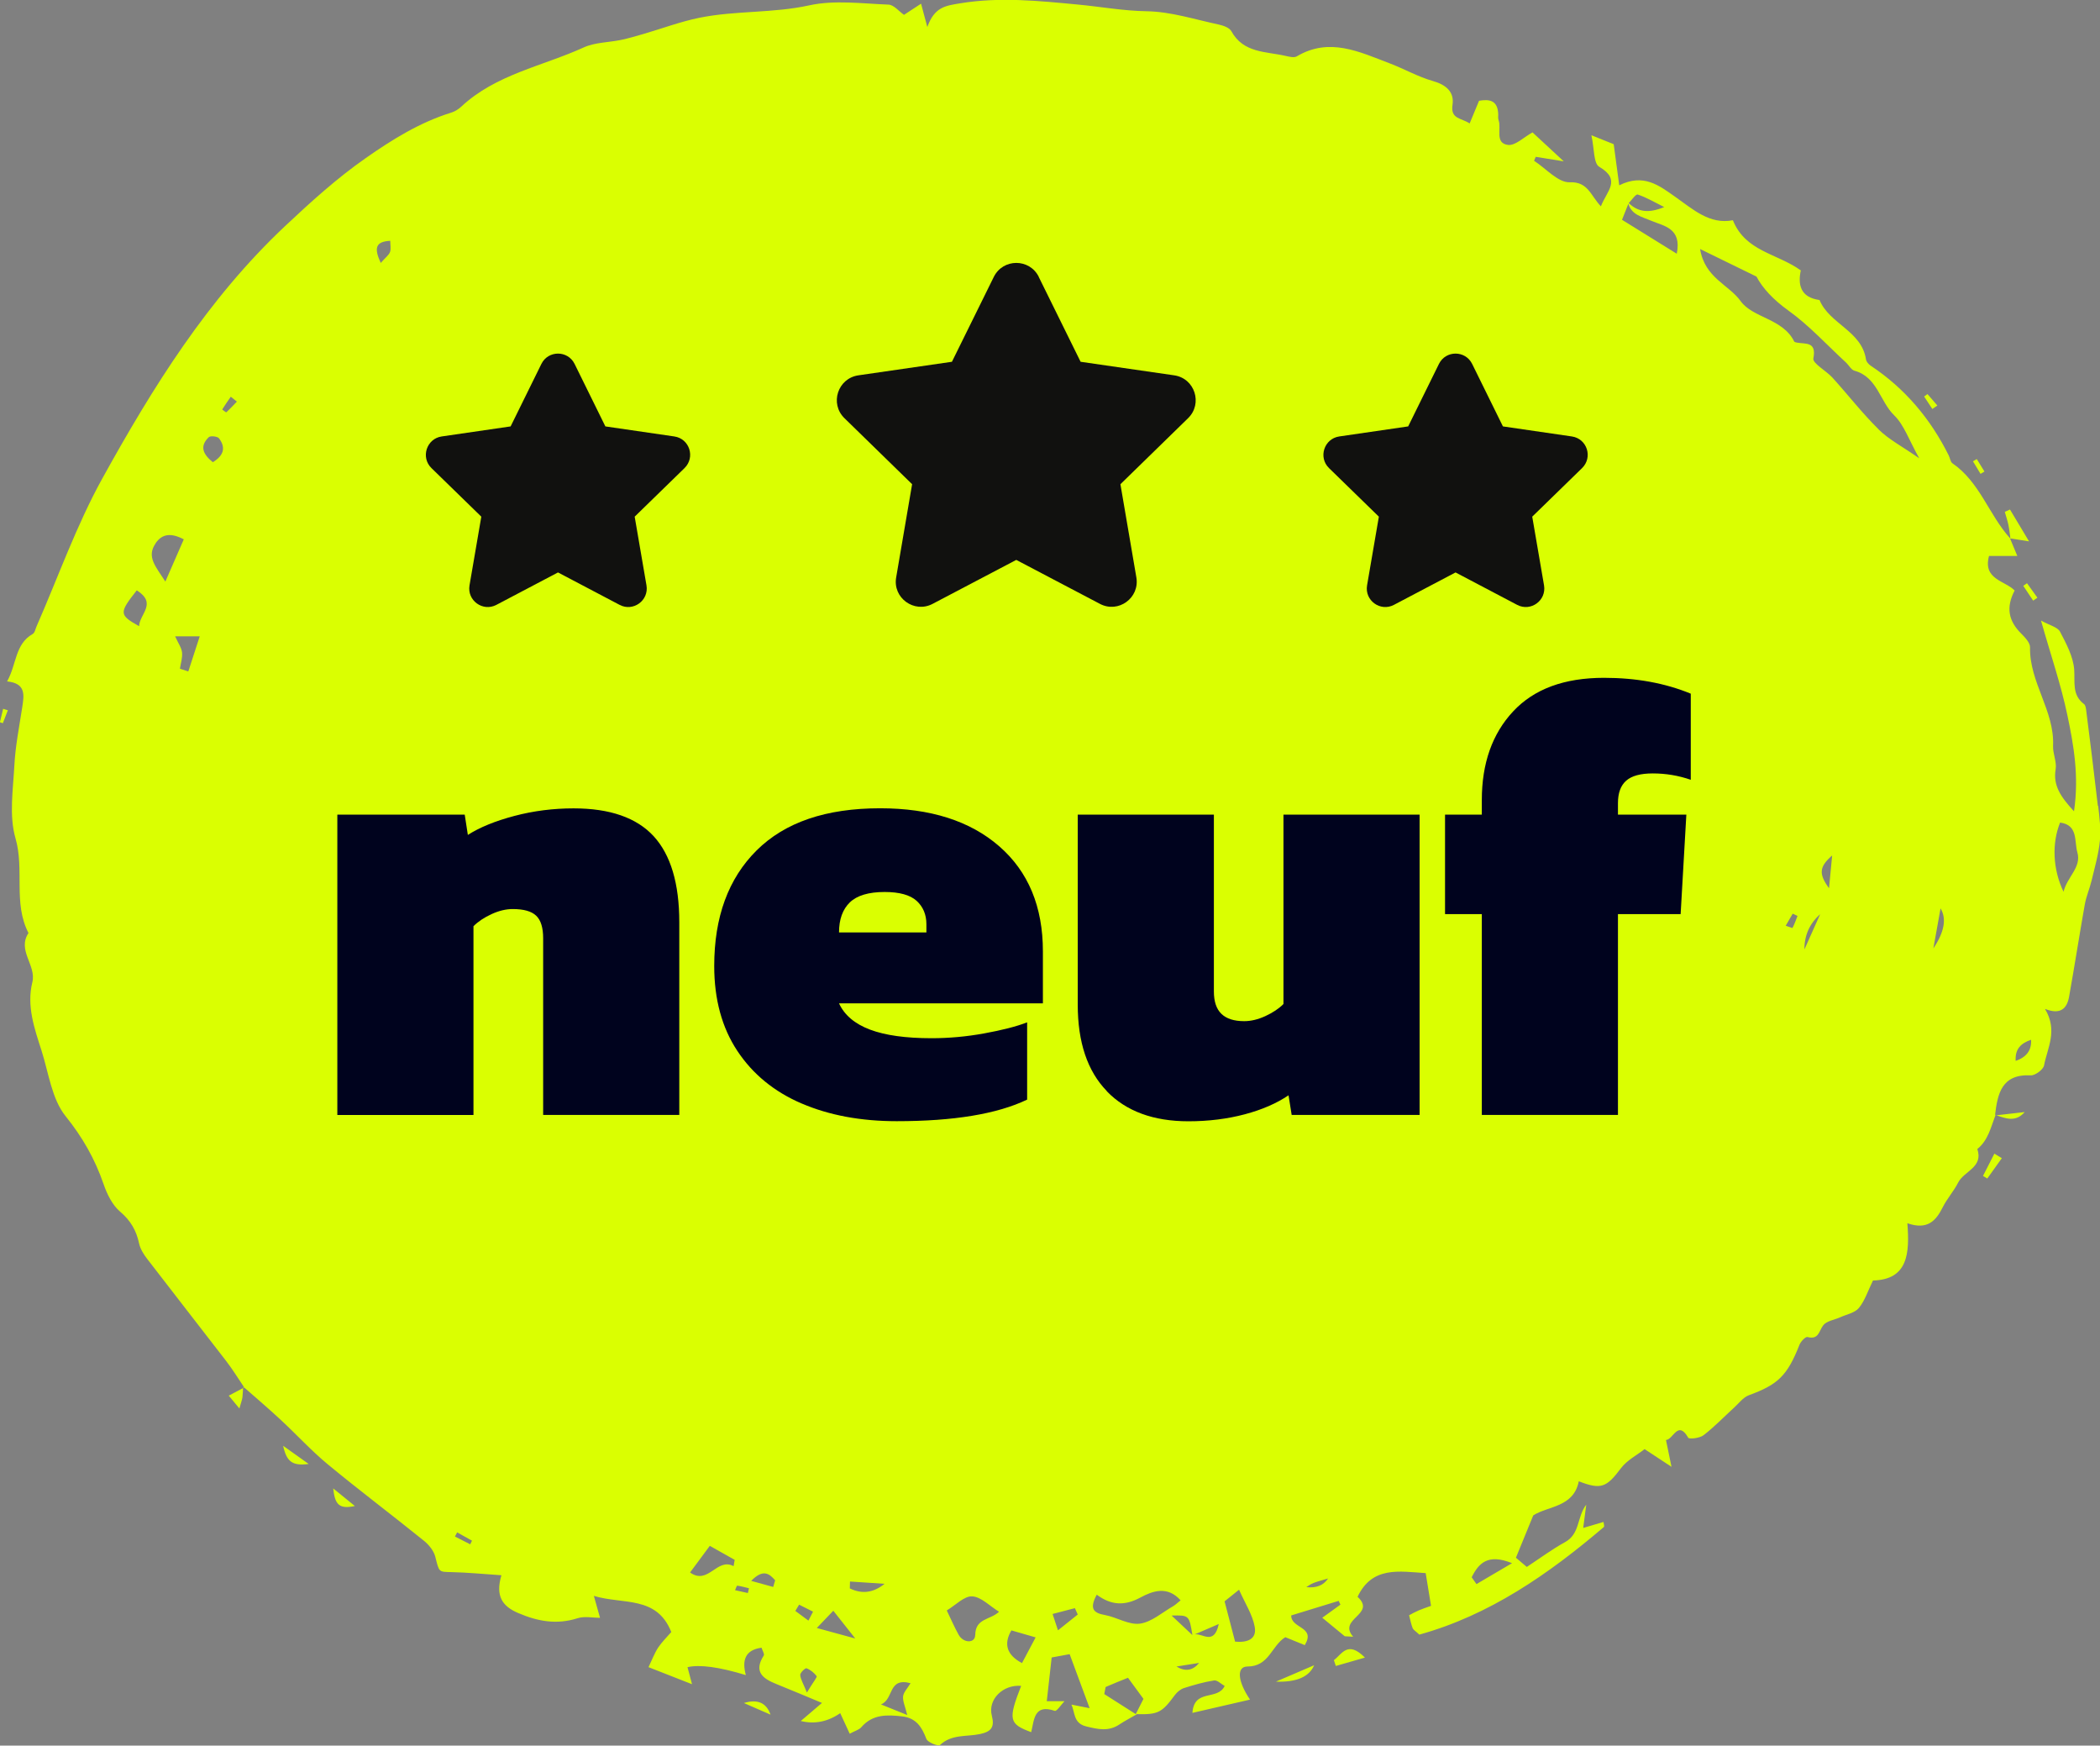
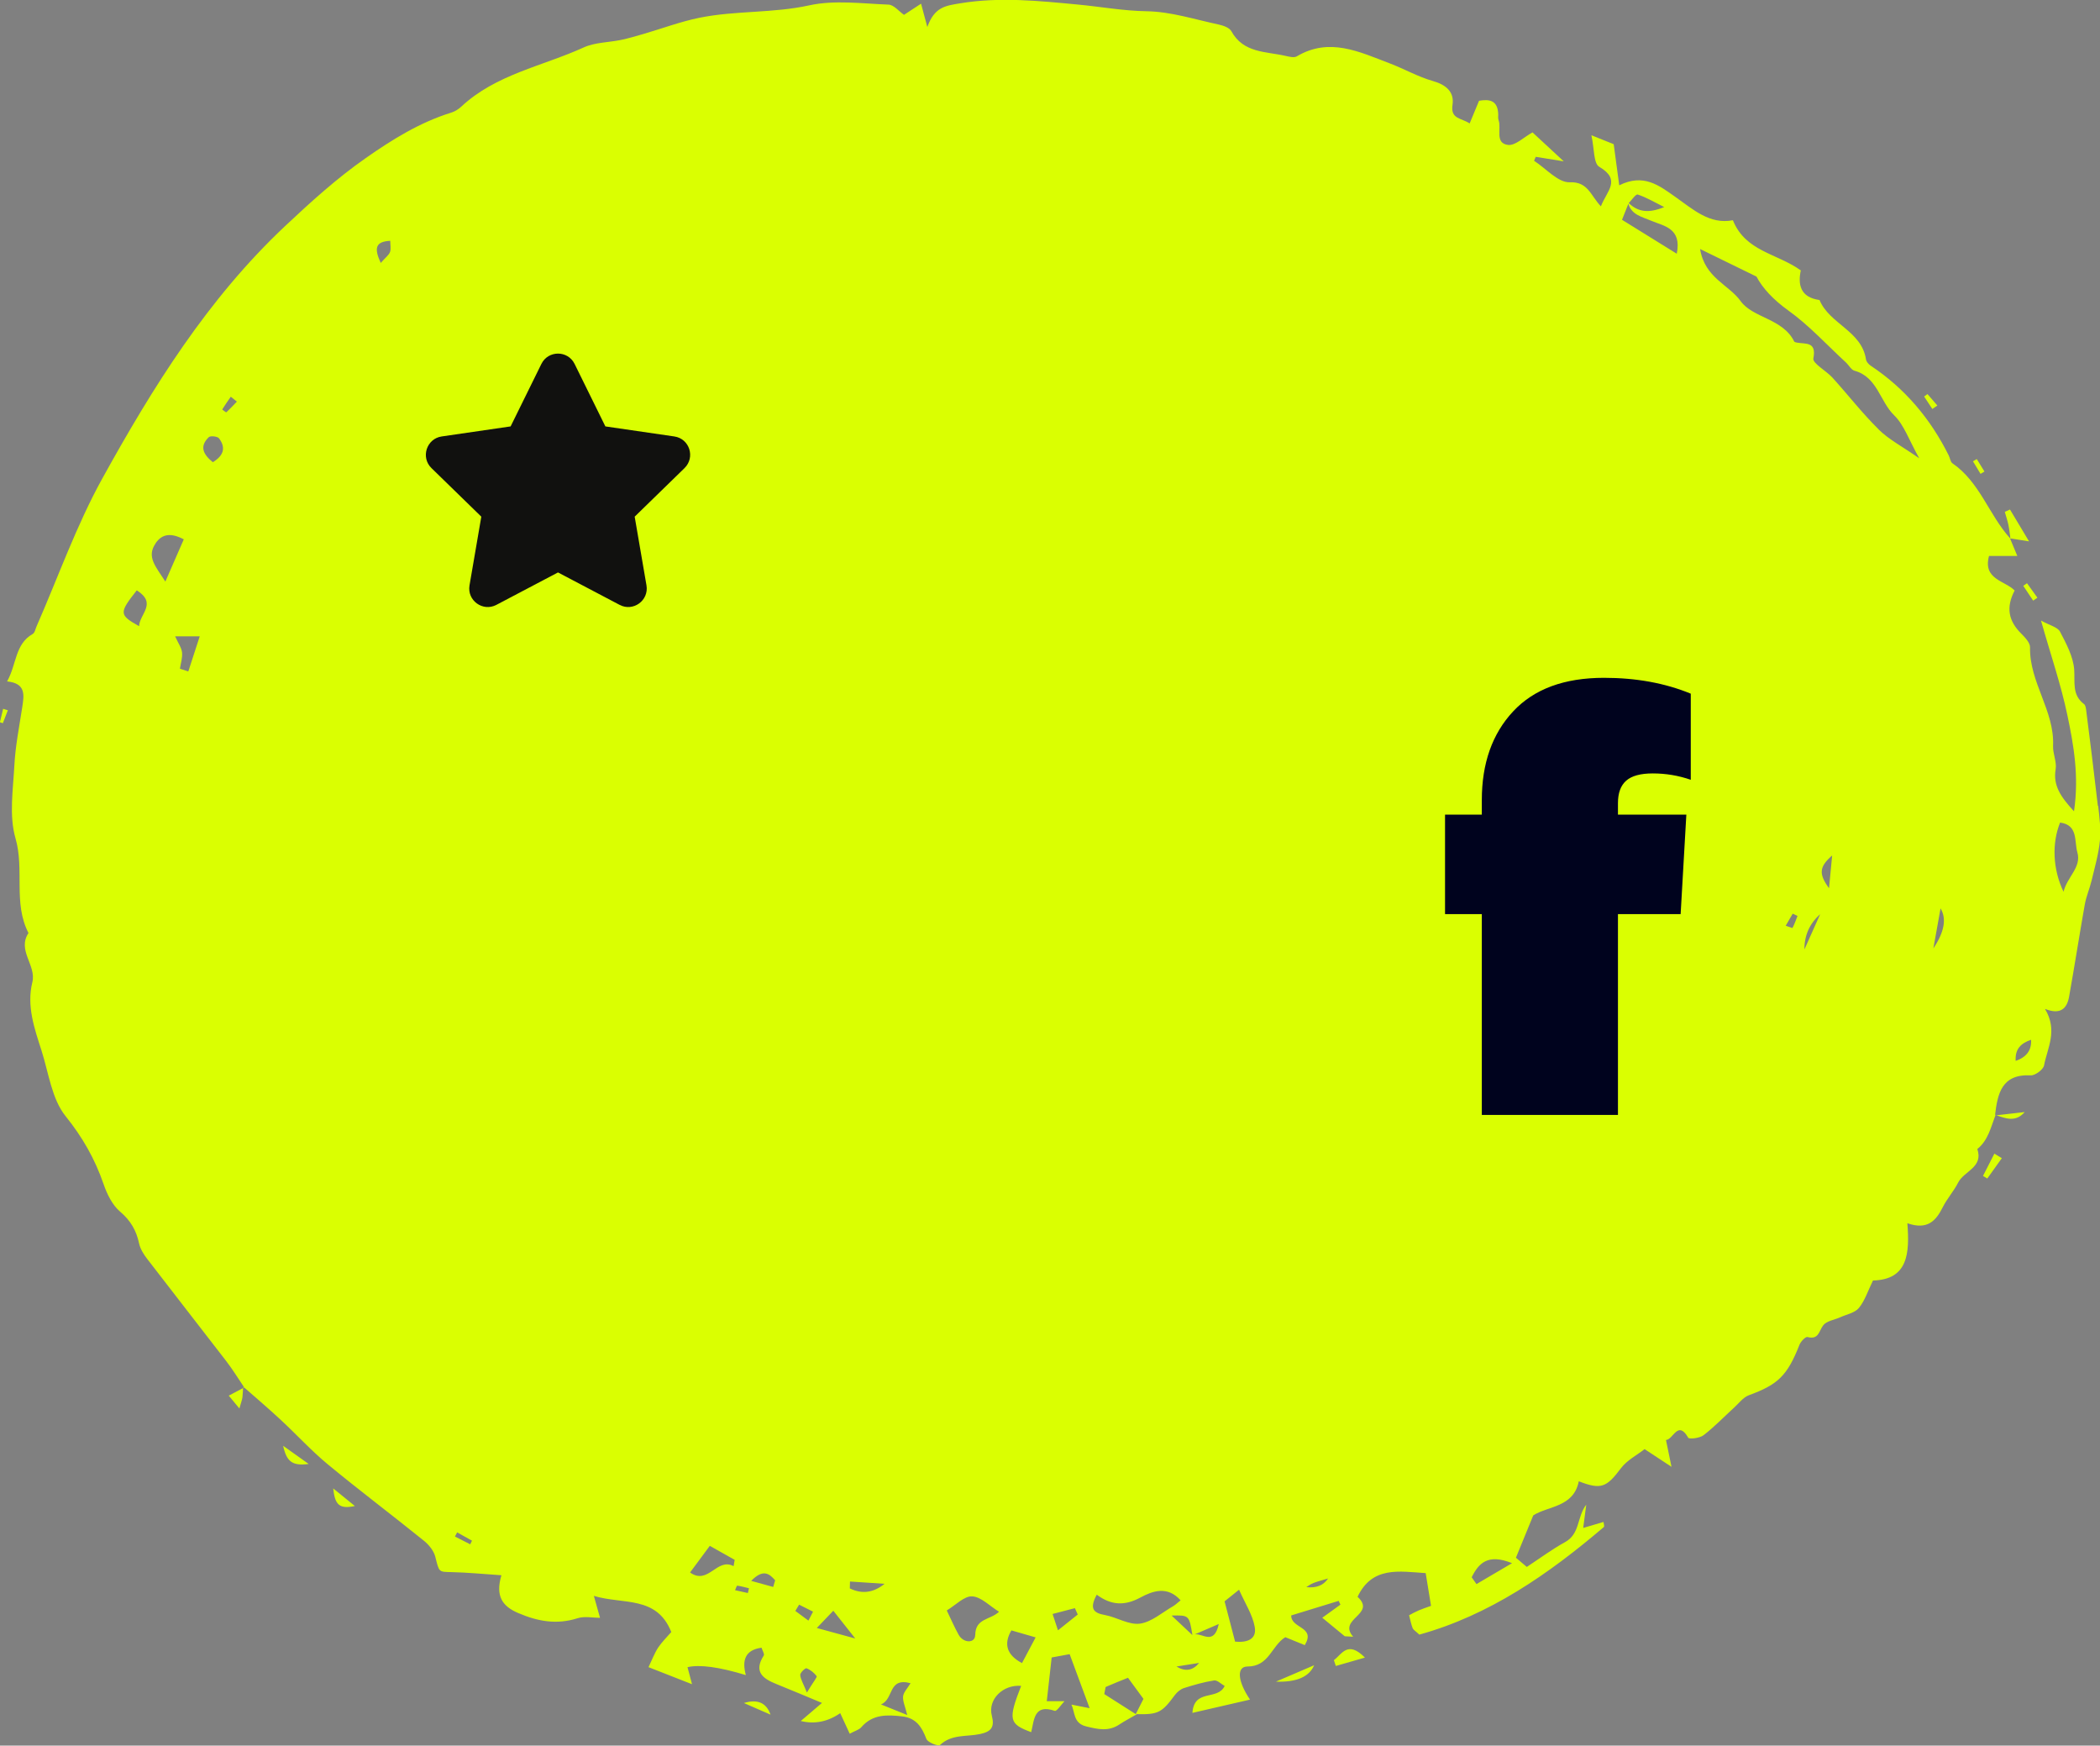
<svg xmlns="http://www.w3.org/2000/svg" id="Calque_2" viewBox="0 0 227.84 189.34">
  <rect x="0" y="0" width="227.84" height="189.34" fill="#808080" stroke="none" />
  <defs>
    <style>.cls-1{fill:#daff01;}.cls-2{fill:#11110f;}.cls-3{fill:#00031e;}.cls-4{fill:none;isolation:isolate;}</style>
  </defs>
  <g id="Calque_1-2">
    <path class="cls-1" d="m227.61,87.42c-.4-3.49-.84-6.98-1.28-10.47-.03-.2-.08-.48-.22-.58-1.33-1-.97-2.37-1.07-3.76-.11-1.4-.86-2.8-1.54-4.1-.26-.49-1.1-.67-2.06-1.2,1.06,3.75,2.17,6.96,2.86,10.26.69,3.27,1.28,6.62.72,10.43-1.45-1.58-2.29-2.79-1.99-4.58.13-.8-.32-1.69-.28-2.52.17-3.8-2.58-6.9-2.5-10.69.01-.49-.54-1.07-.95-1.48-1.4-1.39-1.68-2.85-.72-4.68-1.05-1.08-3.47-1.19-2.78-3.75h3.07c-.33-.78-.57-1.35-.8-1.92l.09.09s0-.06-.01-.08c-.02,0-.05,0-.07-.01-2.29-2.54-3.28-6.09-6.25-8.13-.22-.15-.26-.57-.4-.85-1.98-3.97-4.74-7.26-8.46-9.73-.23-.15-.48-.43-.52-.69-.47-3.1-3.96-3.83-5.04-6.44-2.13-.28-2.35-1.75-2.03-3.21-2.59-1.86-6-2.04-7.37-5.44-2.54.49-4.35-1.21-6.24-2.53-1.79-1.26-3.45-2.57-6.09-1.26-.21-1.58-.38-2.82-.6-4.46-.53-.21-1.43-.57-2.42-.97.32,1.43.22,3.05.85,3.42,2.43,1.44.82,2.61.18,4.29-1.13-1.18-1.39-2.69-3.38-2.61-1.26.05-2.58-1.5-3.87-2.33.06-.14.12-.29.18-.43.78.13,1.56.25,3.04.49-1.54-1.43-2.53-2.35-3.39-3.14-.95.52-1.86,1.45-2.65,1.36-1.47-.18-.7-1.75-1.03-2.68-.07-.19-.04-.42-.04-.64-.05-1.54-.97-1.66-2.08-1.47-.37.89-.68,1.64-1.02,2.46-.91-.61-2.09-.46-1.86-2.01.21-1.4-.68-2.18-2.12-2.59-1.62-.46-3.12-1.32-4.7-1.92-3.27-1.24-6.53-2.86-10.07-.76-.3.18-.83.04-1.23-.05-2.13-.49-4.56-.29-5.87-2.67-.21-.39-.88-.62-1.38-.73-2.59-.55-5.19-1.4-7.8-1.44-2.56-.04-5.02-.5-7.52-.73-4.21-.4-8.44-.84-12.73-.13-1.57.26-2.78.38-3.56,2.57-.33-1.24-.48-1.77-.68-2.53-.69.45-1.27.83-1.85,1.21-.55-.38-1.1-1.09-1.69-1.11-2.87-.11-5.85-.52-8.59.08-3.97.87-8.01.55-11.93,1.35-2.06.42-4.05,1.17-6.08,1.76-.8.23-1.6.47-2.41.64-1.36.28-2.84.26-4.06.82-4.48,2.04-9.53,2.91-13.29,6.43-.3.28-.69.52-1.09.64-3.4,1.06-6.38,2.91-9.25,4.92-3.15,2.2-5.97,4.76-8.79,7.41-8.38,7.89-14.33,17.46-19.8,27.35-2.82,5.1-4.78,10.67-7.13,16.03-.13.29-.19.7-.42.83-1.94,1.11-1.73,3.27-2.78,5.15,2.08.21,1.84,1.5,1.64,2.82-.32,2.09-.74,4.17-.85,6.27-.14,2.65-.59,5.47.12,7.92.99,3.42-.27,7.04,1.41,10.28-1.25,1.89.87,3.5.42,5.33-.64,2.6.23,5.03,1,7.44.77,2.42,1.11,5.24,2.61,7.1,1.85,2.3,3.18,4.65,4.12,7.37.37,1.08.95,2.27,1.79,2.98,1.14.97,1.76,2.04,2.06,3.45.13.6.5,1.19.88,1.68,2.83,3.69,5.71,7.36,8.55,11.05.71.92,1.32,1.92,1.98,2.89l-.1-.07s0,.08,0,.12c.03-.02.06-.03.09-.05,1.32,1.16,2.66,2.3,3.95,3.5,1.72,1.59,3.31,3.34,5.11,4.83,3.42,2.83,6.98,5.5,10.43,8.29.54.43,1.07,1.08,1.24,1.72.43,1.71.36,1.66,1.74,1.69,1.76.04,3.51.21,5.44.34-.68,2.29.13,3.37,1.8,4.09,2.11.91,4.2,1.3,6.47.57.76-.24,1.67-.04,2.43-.04-.19-.68-.39-1.38-.67-2.38,3.17.96,6.82-.06,8.4,3.92-.49.57-1.02,1.08-1.42,1.68-.39.59-.64,1.27-1.05,2.13,1.41.55,2.93,1.15,4.72,1.85-.24-.91-.36-1.38-.49-1.85q1.99-.46,6.33.86c-.42-1.55-.13-2.72,1.7-2.97.09.3.35.69.24.85-1.12,1.76-.1,2.5,1.37,3.09,1.68.68,3.35,1.38,4.95,2.05-.82.7-1.45,1.23-2.3,1.96q2.25.55,4.28-.85c.32.7.64,1.39,1.03,2.23.56-.31,1.01-.42,1.26-.71,1.23-1.42,2.79-1.36,4.44-1.17,1.52.18,2.13,1.16,2.62,2.45.15.38,1.31.82,1.47.66,1.27-1.21,2.91-.88,4.37-1.2,1.19-.26,1.58-.74,1.26-1.98-.46-1.78,1.22-3.41,3.18-3.24-1.43,3.66-1.33,4.13,1.09,5.02.33-1.32.28-3.09,2.56-2.31.21.07.7-.68,1.05-1.05h-1.92c.18-1.58.33-2.95.53-4.74.56-.1,1.42-.26,1.95-.36.76,2.04,1.4,3.77,2.17,5.86-.74-.15-1.36-.27-1.98-.39.41.86.2,2.03,1.62,2.37,1.27.31,2.41.57,3.58-.21.6-.4,1.25-.73,1.88-1.1,0,0-.02-.01-.02-.02,2.38.05,2.76-.17,4.17-2.08.24-.32.61-.63.98-.75,1.07-.34,2.17-.66,3.28-.83.34-.05.76.39,1.14.6-.77,1.63-3.31.25-3.5,2.92,2.16-.5,4.13-.95,6.25-1.44-1.41-2.09-1.43-3.59-.28-3.59,2.36,0,2.6-2.25,4.11-3.18.71.29,1.42.58,2.11.86,1.23-2.03-1.49-1.77-1.47-3.22,1.73-.53,3.44-1.05,5.15-1.58.06.14.13.28.19.41-.64.46-1.29.93-1.97,1.42.92.75,1.68,1.38,2.44,2.01.3.02.61.03.91.05-1.73-1.97,2.57-2.41.48-4.33,1.59-3.36,4.55-2.75,7.39-2.57.19,1.18.38,2.35.58,3.55-.55.2-.96.33-1.35.5-.35.15-.69.34-1.03.52.15.59.23,1.01.39,1.41.07.17.29.29.72.69,7.59-2.1,14-6.54,20.02-11.67.08-.07-.02-.36-.04-.55-.65.19-1.3.38-2.2.65.14-1.03.23-1.77.33-2.52-1.03,1.32-.64,3.16-2.32,4.07-1.37.75-2.63,1.69-4.13,2.68-.48-.41-.95-.81-1.18-1,.72-1.76,1.26-3.07,1.88-4.59,1.58-1.03,4.38-.86,4.94-3.7,2.43.94,3.01.66,4.57-1.41.66-.88,1.75-1.43,2.57-2.08.95.63,1.72,1.13,2.92,1.92-.26-1.28-.43-2.07-.6-2.91.79-.04,1.29-2.2,2.41-.25.11.19,1.26.05,1.67-.27,1.17-.9,2.2-1.98,3.3-2.98.52-.47.99-1.12,1.6-1.35,3.18-1.16,4.18-2.12,5.51-5.49.14-.35.65-.88.86-.83,1.24.33,1.24-.67,1.72-1.28.37-.47,1.19-.57,1.81-.85.7-.32,1.6-.48,2.05-1.02.65-.79.97-1.84,1.53-2.98,3.82-.09,3.98-2.99,3.73-6.21,2.18.76,3.1-.26,3.84-1.74.47-.94,1.2-1.74,1.67-2.67.63-1.25,2.76-1.65,2.08-3.64,1.18-.95,1.47-2.37,1.97-3.68.04,0,.07,0,.11-.01-.03,0-.06-.02-.08-.03-.01,0-.08.05-.08.05.28-2.34.72-4.48,3.88-4.32.48.02,1.36-.63,1.44-1.08.36-1.9,1.52-3.77.1-6.13,1.72.69,2.39-.09,2.61-1.29.6-3.34,1.12-6.7,1.71-10.04.16-.88.53-1.72.74-2.6.34-1.43.76-2.86.9-4.32.12-1.25-.05-2.53-.19-3.79ZM15.09,67.92c-2.18-1.23-2.19-1.43-.25-3.89,2.25,1.43.3,2.56.25,3.89Zm1.78-8.98c.71-1.05,1.68-1.17,3.07-.44-.61,1.4-1.22,2.78-2,4.58-1.04-1.63-2.07-2.67-1.06-4.14Zm3.56,13.89c-.3-.1-.6-.2-.91-.3.09-.59.29-1.19.23-1.77-.06-.51-.41-.99-.75-1.74h2.67c-.46,1.43-.85,2.62-1.24,3.81Zm2.67-22.69c-1.11-.89-1.45-1.75-.45-2.72.18-.18.95-.09,1.11.12.66.88.67,1.77-.66,2.59Zm1.44-5.41s-.44-.3-.43-.32c.29-.47.61-.92.93-1.38.22.18.44.36.66.53-.38.39-.75.8-1.16,1.17Zm17.77-17.39c-.12.33-.47.57-1,1.18-.75-1.62-.57-2.32,1.03-2.4,0,.45.1.88-.03,1.23Zm8.7,140.16c-.55-.28-1.1-.56-1.65-.84.08-.15.16-.3.24-.45.54.3,1.07.6,1.61.9-.06.13-.13.26-.19.39Zm28.59,2.38c-1.81-.99-2.75,2.1-4.73.68.68-.92,1.33-1.79,2.14-2.89.84.47,1.77,1,2.7,1.52-.04.23-.08.46-.12.69Zm1.55,2.91c-.47-.1-.93-.2-1.4-.31.08-.17.18-.5.24-.49.43.06.85.18,1.27.28-.04.17-.08.34-.12.52Zm2.74-.66c-.69-.19-1.38-.38-2.39-.66,1.29-1.32,1.96-.8,2.6-.06-.07.24-.14.48-.21.71Zm2.81,1.92c.5.25,1.01.51,1.51.76-.17.32-.34.65-.5.97-.47-.35-.94-.7-1.42-1.05.14-.23.27-.45.41-.68Zm.84,9.52c-.38-.95-.68-1.41-.72-1.89-.02-.24.55-.78.68-.73.42.16.83.49,1.1.85.08.11-.32.56-1.05,1.77Zm1.08-6.99c.64-.67,1.1-1.15,1.79-1.87.74.94,1.36,1.72,2.38,3.01-1.64-.45-2.72-.74-4.17-1.14Zm3.58-4.29c0-.25.01-.5.02-.75,1.12.08,2.25.15,3.75.25q-1.8,1.46-3.76.5Zm6.23,13.73c-1.07-.43-1.8-.72-2.85-1.15,1.42-.55.73-2.96,3.21-2.3-.33.56-.76.97-.81,1.43-.05.53.23,1.1.45,2.02Zm7.37-8.67c0,.9-1.26.91-1.79-.03-.45-.81-.82-1.66-1.29-2.64.98-.59,1.9-1.58,2.76-1.53.98.06,1.9,1.05,2.91,1.67-.96.91-2.58.69-2.58,2.54Zm5.08,3.04q-2.46-1.31-1.15-3.55c.84.24,1.72.5,2.63.76-.54,1.02-1.01,1.91-1.48,2.79Zm3.9-3.57c-.25-.76-.42-1.26-.58-1.76.81-.21,1.61-.42,2.42-.63.1.23.21.46.31.69-.62.5-1.25.99-2.14,1.71Zm8.44,9.1c-1.18-.76-2.37-1.51-3.41-2.17.12-.58.12-.76.17-.78.76-.33,1.53-.64,2.4-.99.69.94,1.4,1.91,1.68,2.29-.29.57-.57,1.11-.84,1.66Zm.45-9.81c-1.19.16-2.49-.69-3.77-.93-1.24-.22-1.75-.66-.91-2.21,1.59,1.17,3.04,1.22,4.73.31,1.32-.71,2.93-1.31,4.37.3-.34.27-.55.48-.8.63-1.19.68-2.34,1.72-3.61,1.9Zm3.44-.88c1.9-.04,1.91-.04,2.26,2.12-.7-.65-1.4-1.31-2.26-2.12Zm.53,5.53c.92-.14,1.58-.25,2.46-.39q-1.03,1.26-2.46.39Zm1.99-3.49c.78-.34,1.58-.68,2.6-1.12-.51,2.36-1.75.99-2.6,1.12Zm4.37.79c-.41-1.59-.75-2.86-1.14-4.37.31-.25.85-.68,1.57-1.26.66,1.49,1.46,2.7,1.7,4.02.25,1.36-.82,1.74-2.14,1.61Zm7.74-5.92c.25-.15.49-.34.77-.44.46-.18.95-.3,1.58-.49q-.74,1.12-2.35.94Zm18.45-.32c-.17-.25-.35-.49-.52-.74.76-1.53,1.75-2.59,4.38-1.53-1.57.92-2.72,1.6-3.86,2.27Zm17.49-150.72c.88.28,1.7.77,2.88,1.36-1.68.69-2.83.55-3.85-.43.33-.34.77-1,.98-.93Zm4.24,6.42c-1.99-1.23-3.84-2.38-5.94-3.68.2-.5.44-1.12.69-1.74.36,1.22,1.47,1.41,2.52,1.86,1.31.56,3.3.77,2.73,3.56Zm12.55,73.14s-.48-.16-.73-.25c.25-.44.5-.87.76-1.31.17.08.35.17.52.25-.17.44-.33.9-.55,1.31Zm1.3,2.32q-.01-2.3,1.71-3.82c-.49,1.1-.98,2.19-1.71,3.82Zm2.67-6.64c-1.17-1.59-1.03-2.35.34-3.55-.13,1.34-.2,2.11-.34,3.55Zm5.39-49.76c-1.79-1.76-3.33-3.76-5.02-5.62-.68-.75-2.17-1.55-2.07-2.08.37-1.87-.85-1.54-1.79-1.72-.1-.02-.25-.05-.29-.12-1.23-2.5-4.49-2.54-5.81-4.38-1.28-1.79-3.88-2.5-4.4-5.65,2.21,1.08,3.98,1.95,6.12,2.99.65,1.25,1.84,2.52,3.43,3.66,2.28,1.63,4.21,3.76,6.29,5.67.31.29.55.78.91.88,2.49.68,2.75,3.33,4.31,4.84,1.07,1.04,1.59,2.65,2.72,4.66-1.85-1.29-3.29-2.03-4.4-3.12Zm5.93,56.29c.31-1.71.51-2.85.78-4.34q1.01,1.67-.78,4.34Zm8.93,12.2c-.08-1.29.56-1.91,1.67-2.29q.11,1.68-1.67,2.29Zm5.2-18.33c-1.19-2.47-1.28-5.29-.38-7.52,1.98.26,1.53,2.05,1.87,3.22.48,1.64-1.11,2.66-1.5,4.3Zm-79.17,83.33c.07.21.14.42.21.63,1.05-.3,2.11-.61,3.16-.91-1.87-1.87-2.46-.41-3.37.28Zm-2.14.55c-1.24.54-2.37,1.02-4.15,1.78q3.34.12,4.15-1.78Zm75.5-125.36c-.19.09-.38.17-.57.26.13.47.29.93.39,1.4.1.49.15.99.22,1.48.51.08,1.05.17,2.02.32-.85-1.42-1.46-2.44-2.07-3.46ZM38.5,163.35c-.87-.71-1.4-1.14-2.35-1.91.19,1.73.62,2.28,2.35,1.91Zm42.21,21.37c.92.4,1.65.72,2.89,1.26q-.68-1.94-2.89-1.26Zm-47.22-25.93c-1.09-.77-1.73-1.23-2.77-1.97.37,1.69.97,2.21,2.77,1.97Zm-7.52-6.01c.19-.67.29-.93.33-1.2.04-.34.05-.68.07-1.02-.52.27-1.04.55-1.55.82.32.39.64.78,1.16,1.4Zm189.17-25.24c.16.1.31.19.47.29.53-.74,1.05-1.47,1.58-2.21-.27-.16-.54-.33-.81-.49-.41.8-.82,1.61-1.23,2.41Zm4.53-6.92c-1.02.12-2.05.23-3.07.35,1.04.35,2.08.78,3.07-.35ZM0,78.34c.1.03.21.06.31.1.18-.47.36-.93.54-1.4-.17-.05-.34-.11-.51-.16-.12.49-.23.98-.35,1.46Zm219.52-14.79c.36.53.72,1.07,1.07,1.6.15-.11.31-.21.46-.32-.38-.52-.75-1.05-1.13-1.57-.14.1-.27.19-.41.29Zm-4.22-12.41c-.28-.45-.56-.9-.83-1.35-.14.08-.27.16-.41.25.27.45.54.91.82,1.36.14-.09.29-.17.43-.26Zm-5.11-7.16c-.36-.41-.71-.83-1.07-1.24-.12.09-.24.18-.36.27.3.45.59.9.89,1.35.18-.12.36-.25.54-.37Z" />
    <g class="cls-4">
-       <path class="cls-3" d="m36.61,88.36h13.81l.34,2.2c1.28-.82,2.97-1.51,5.05-2.06,2.08-.55,4.23-.82,6.42-.82,3.94,0,6.84,1.01,8.69,3.02,1.85,2.02,2.78,5.13,2.78,9.34v20.89h-14.77v-19.17c0-1.14-.25-1.96-.76-2.44-.5-.48-1.35-.72-2.54-.72-.73,0-1.5.18-2.3.55-.8.37-1.45.8-1.96,1.31v20.48h-14.77v-32.57Z" />
-       <path class="cls-3" d="m86.97,119.69c-2.98-1.28-5.3-3.18-6.97-5.7-1.67-2.52-2.51-5.59-2.51-9.21,0-5.31,1.53-9.49,4.6-12.54,3.07-3.05,7.53-4.57,13.4-4.57,5.45,0,9.76,1.37,12.92,4.12,3.16,2.75,4.74,6.55,4.74,11.41v5.63h-22.12c.59,1.28,1.72,2.23,3.37,2.85,1.65.62,3.87.93,6.67.93,1.88,0,3.78-.17,5.7-.52s3.48-.74,4.67-1.2v8.38c-3.25,1.56-7.97,2.34-14.15,2.34-3.89,0-7.33-.64-10.31-1.92Zm13.54-18.55v-.89c0-1.05-.36-1.9-1.06-2.54-.71-.64-1.87-.96-3.47-.96-1.74,0-3,.38-3.78,1.13-.78.76-1.17,1.84-1.17,3.26h9.48Z" />
-       <path class="cls-3" d="m120.09,118.35c-2.11-2.17-3.16-5.3-3.16-9.38v-20.61h14.77v19.17c0,1.1.27,1.91.82,2.44.55.53,1.37.79,2.47.79.73,0,1.5-.18,2.3-.55.8-.37,1.45-.8,1.96-1.31v-20.54h14.77v32.57h-13.88l-.34-2.13c-1.28.87-2.86,1.56-4.74,2.06-1.88.5-3.92.76-6.12.76-3.8,0-6.76-1.09-8.86-3.26Z" />
      <path class="cls-3" d="m160.77,99.15h-3.99v-10.79h3.99v-1.58c0-3.98,1.13-7.19,3.4-9.62,2.27-2.43,5.55-3.64,9.86-3.64,3.48,0,6.62.57,9.41,1.72v9.34c-1.33-.46-2.7-.69-4.12-.69-1.33,0-2.29.26-2.89.79-.6.53-.89,1.34-.89,2.44v1.24h7.42l-.62,10.79h-6.8v21.78h-14.77v-21.78Z" />
    </g>
-     <path class="cls-2" d="m112.7,30.04l4.54,9.2,10.15,1.47c2.24.32,3.13,3.07,1.51,4.65l-7.34,7.16,1.73,10.11c.38,2.23-1.96,3.92-3.95,2.87l-9.08-4.77-9.08,4.77c-2,1.05-4.34-.65-3.95-2.87l1.73-10.11-7.34-7.16c-1.62-1.58-.73-4.32,1.51-4.65l10.15-1.47,4.54-9.2c1-2.03,3.89-2.03,4.89,0Z" />
-     <path class="cls-2" d="m159.72,39.47l3.34,6.78,7.48,1.09c1.65.24,2.3,2.26,1.11,3.43l-5.41,5.27,1.28,7.45c.28,1.64-1.44,2.89-2.91,2.12l-6.69-3.52-6.69,3.52c-1.47.77-3.19-.48-2.91-2.12l1.28-7.45-5.41-5.27c-1.19-1.16-.53-3.19,1.11-3.43l7.48-1.09,3.34-6.78c.74-1.49,2.86-1.49,3.6,0Z" />
    <path class="cls-2" d="m62.34,39.47l3.34,6.78,7.48,1.09c1.65.24,2.3,2.26,1.11,3.43l-5.41,5.27,1.28,7.45c.28,1.64-1.44,2.89-2.91,2.12l-6.69-3.52-6.69,3.52c-1.47.77-3.19-.48-2.91-2.12l1.28-7.45-5.41-5.27c-1.19-1.16-.53-3.19,1.11-3.43l7.48-1.09,3.34-6.78c.74-1.49,2.86-1.49,3.6,0Z" />
  </g>
</svg>